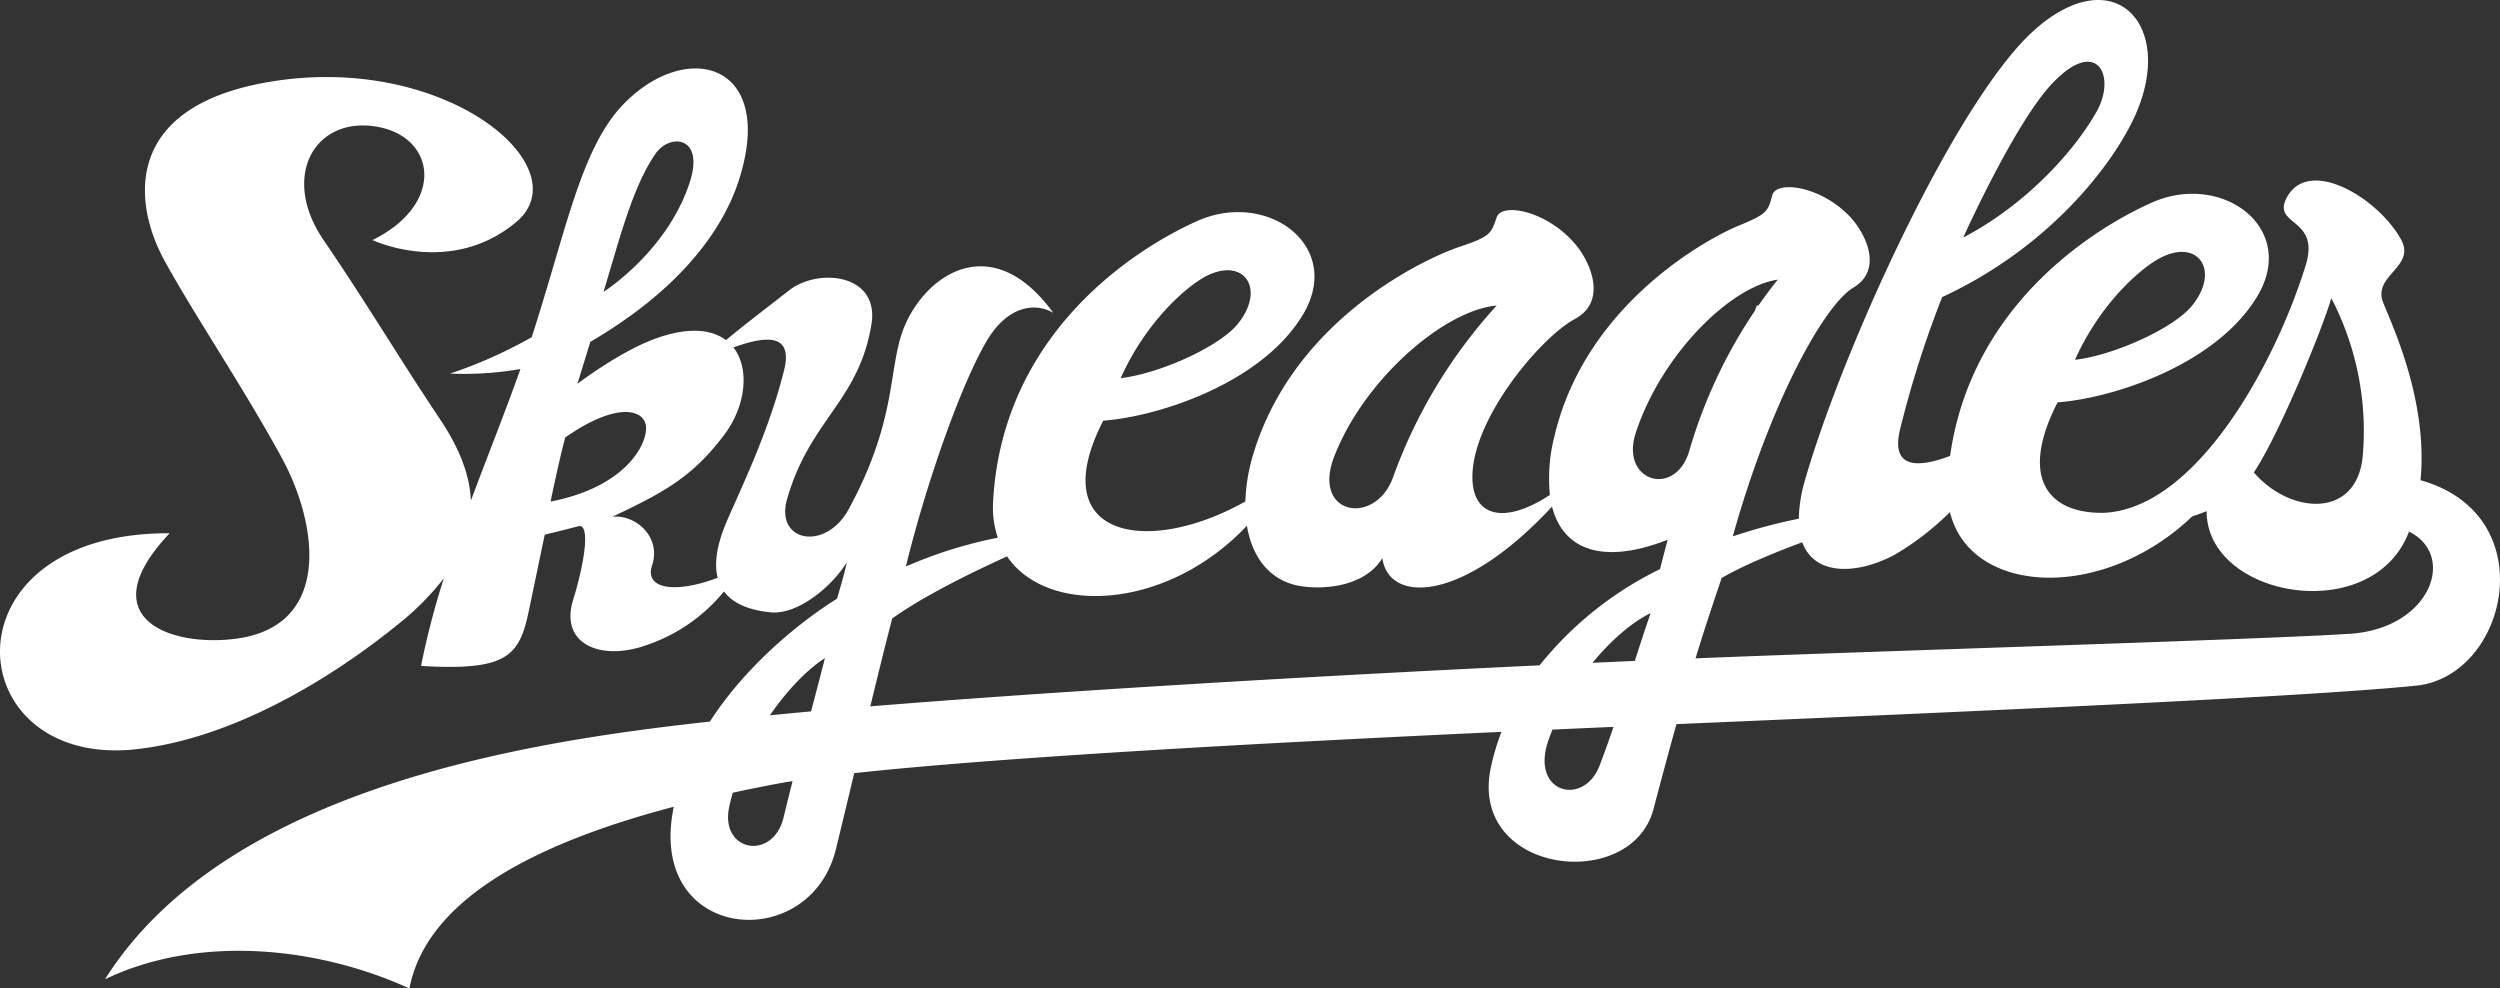
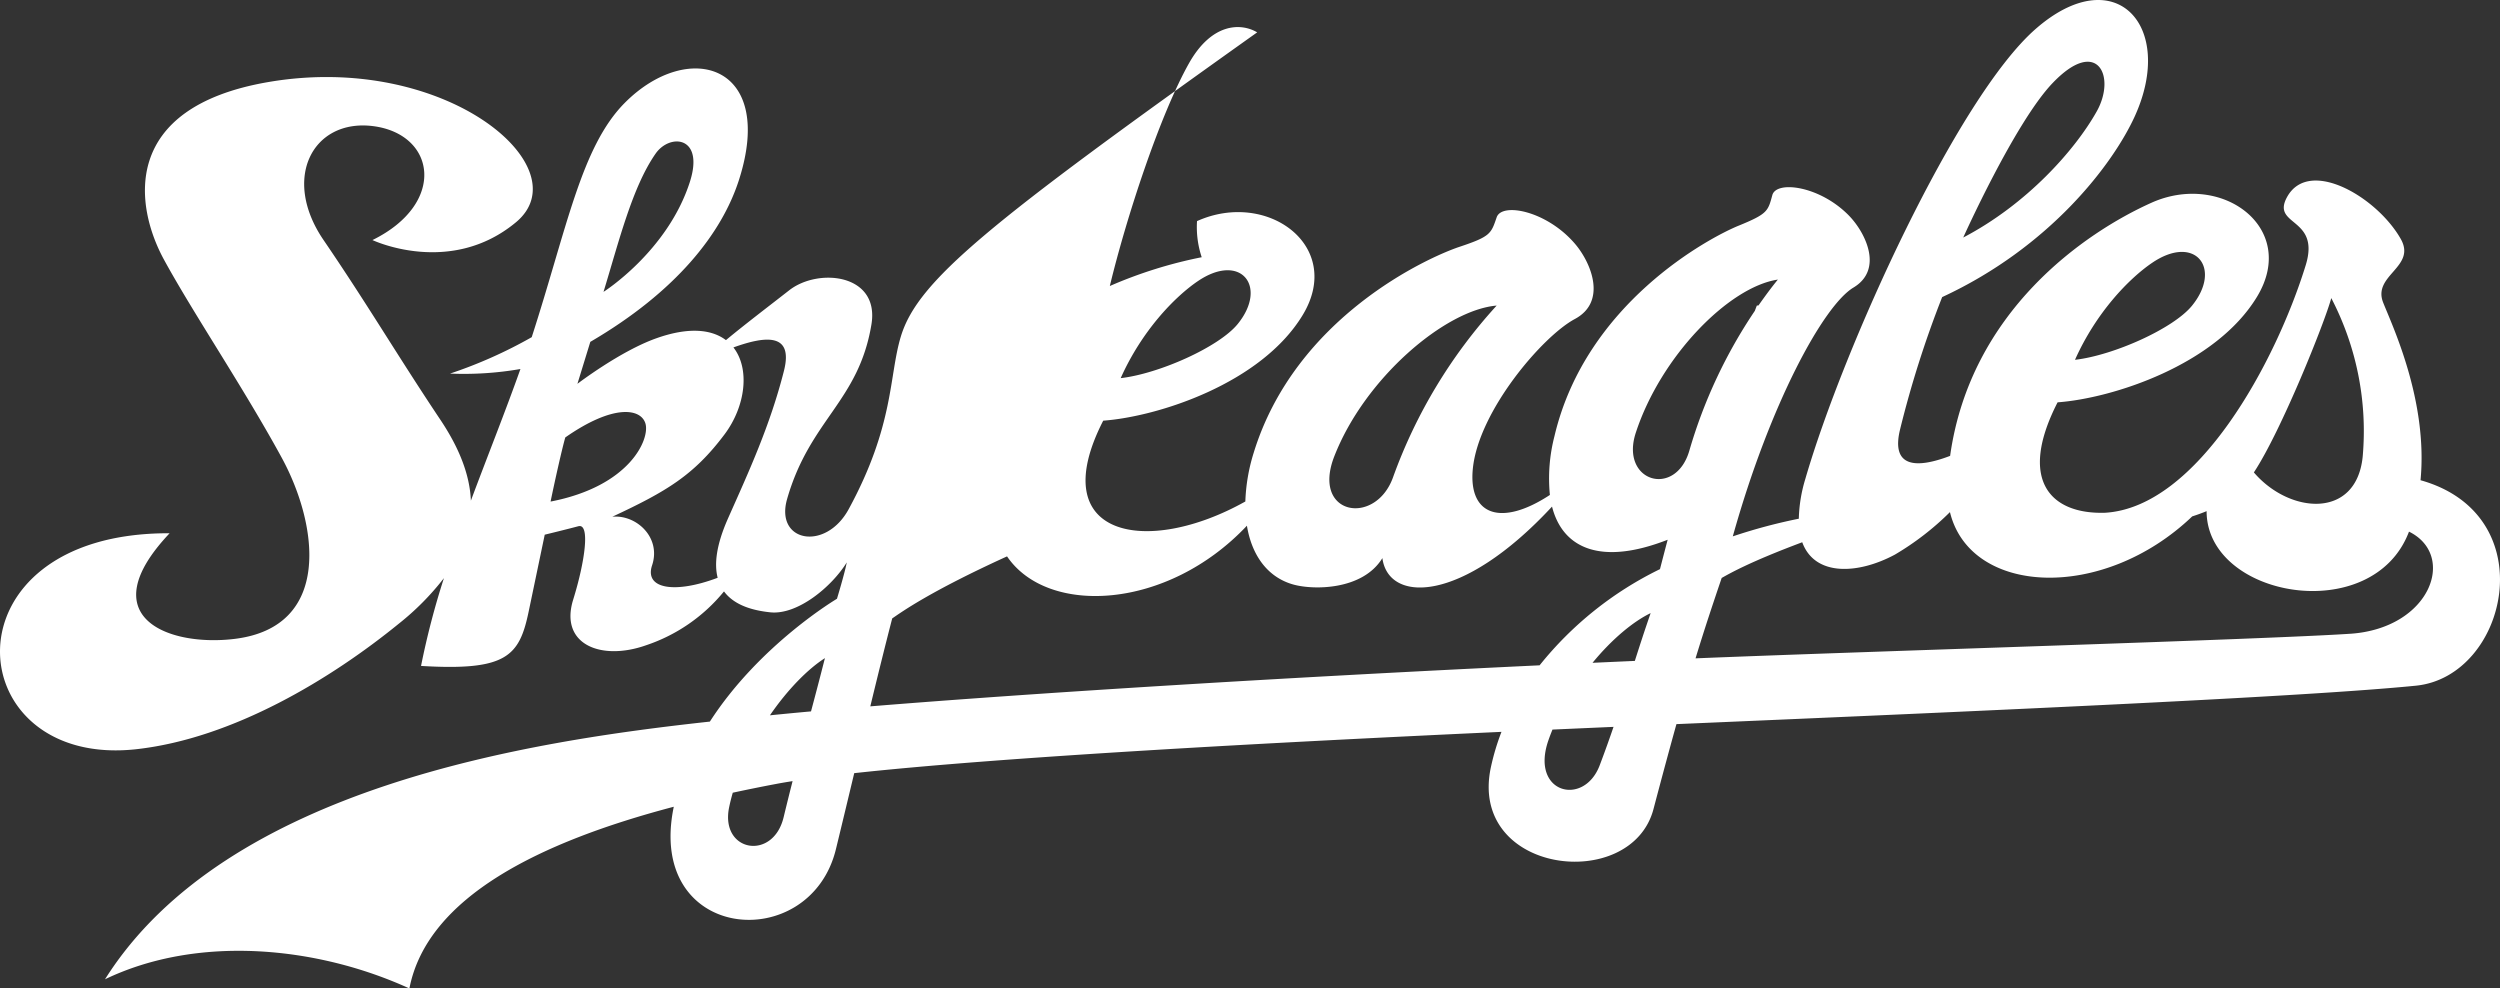
<svg xmlns="http://www.w3.org/2000/svg" width="526.074" height="208" viewBox="0 0 526.074 208">
  <rect x="0" y="0" width="526.074" height="208" fill="#333333" stroke="none" />
-   <path id="logo" data-name="logo" d="M513.363,105.053c1.6-16.8-6.019-32.678-7.877-37.423-2.248-5.746,7.059-7.429,3.72-13.339-5-8.848-19.322-17.231-23.935-8.818-3.384,6.172,7.072,4.14,3.929,14.334-6.252,20.28-22.7,50.9-42.2,52.093-11.584.364-18.379-6.909-10.013-23.236,11.479-.833,33.272-7.8,41.991-22.258s-7.457-26.388-22.258-19.733c-13.946,6.271-38.071,22.734-42.347,53.255-7.038,2.693-12.521,2.527-10.527-5.582a218.535,218.535,0,0,1,8.855-27.83c22.769-10.54,35.981-28.047,40.536-38.052C461.888,9.451,449.1-4.6,432.308,10.146c-16.482,14.48-40.375,66.932-48.411,94.665a31.172,31.172,0,0,0-1.363,8.34,115.337,115.337,0,0,0-13.89,3.716c7.774-27.834,19.066-48.566,25.389-52.355s2.59-11.479-.908-15.1c-6.1-6.3-15.307-7.49-16.164-4.353-.913,3.35-.947,3.927-7.076,6.424S337.718,67.77,331.126,95.74a35.549,35.549,0,0,0-.973,12.411c-10.314,6.775-17.191,4.252-16.213-5.537C315.154,90.487,328.6,74.769,335.4,71.132s3.477-11.772.082-15.774c-5.916-6.975-15.423-8.835-16.527-5.628-1.178,3.423-1.253,4.022-7.8,6.2S276.566,70.693,267.8,99.356a38.406,38.406,0,0,0-1.731,10.17c-20.756,11.638-42.5,7.569-29.907-17.005,11.481-.835,33.272-7.8,41.994-22.258S270.7,43.875,255.9,50.527s-41.074,24.784-42.911,59.018a20.075,20.075,0,0,0,.986,7.6,94.028,94.028,0,0,0-19.335,6.058c3.485-14.463,10.538-35.97,16.646-46.846,4.738-8.439,10.837-8.618,14.362-6.53C211.991,51.066,197.188,63,193.593,74.754c-2.549,8.334-1.352,18.667-11,36.4-4.846,8.906-15.557,6.93-12.952-2.146,4.8-16.73,15.059-20.519,17.744-36.73,1.767-10.678-11.184-11.981-17.307-7.188-4.123,3.225-9.453,7.274-13.307,10.484-2.984-2.256-7.823-2.844-14.777-.342-7.569,2.723-16.478,9.537-16.478,9.537l2.713-8.829c18-10.519,27.675-22.771,31.3-34.133,7.763-24.323-10.674-29.647-24.071-16.138C126.306,34.9,123.346,51.925,115.9,74.952a96.721,96.721,0,0,1-17.191,7.662,69.535,69.535,0,0,0,14.818-.964c-3.2,9.023-6.926,18.306-10.428,27.7-.233-5.447-2.435-11.068-6.456-17.076C87.776,79.02,81.32,68.022,72.1,54.517,63.18,41.445,69.9,29.031,82.385,30.523c13.335,1.6,15.716,16.278,0,23.994,0,0,16.353,7.757,30.2-3.746S97.705,14.855,60.45,21.27C29.283,26.635,32.345,47.32,38.512,58.629S55.236,85.544,63.285,100.3c7.679,14.082,10.734,35.658-9.97,38.149-13.892,1.673-30.288-4.6-13.61-22.237C-8.6,116.019-4.84,165.9,32.8,161.645c20.321-2.3,40.939-14.837,55.167-26.431a55.984,55.984,0,0,0,9.46-9.559,166.227,166.227,0,0,0-4.816,18.476c18,1.083,20.68-2.039,22.642-11.417s3.386-16.2,3.386-16.2,4.534-1.1,7.074-1.78,1.386,7.483-1.085,15.442c-2.921,9.4,5.811,12.969,15.333,9.608a35.8,35.8,0,0,0,16.4-11.335c2.4,3.251,6.84,4.09,9.72,4.4,5.733.614,12.941-5.361,16.114-10.5-.422,2.258-2.062,7.649-2.062,7.649s-16.288,9.628-26.743,25.847c-37.492,4.1-101.718,13.662-127.285,54.228,19.507-9.391,44.549-6.982,64.056,1.927,3.727-19.218,27.466-30.82,55.632-38.237-5.927,28.5,28.682,31.337,34.129,8.893,1.376-5.668,2.637-10.932,3.843-15.961,31.361-3.423,88.14-6.471,136.2-8.691a49.684,49.684,0,0,0-2.213,7.374c-4.9,22.577,29.52,26.633,34.2,8.883,1.864-7.068,3.44-12.893,4.831-17.884,70.142-3,132.76-5.8,155.606-8.088,19.335-1.933,27.113-35.914.973-43.236M456.857,59.326c9.048-6.17,14.833,1.089,8.426,8.99-3.931,4.848-16.6,10.48-24.631,11.4,4.45-9.963,11.326-17.061,16.2-20.388M435.886,21.539c9.468-9.978,13.479-1.47,9.341,5.9-4.562,8.129-14.682,19.535-28.095,26.545,0,0,10.818-24.086,18.754-32.448M256.041,63.184c9.051-6.17,14.835,1.087,8.428,8.988-3.931,4.85-16.6,10.482-24.631,11.4,4.45-9.966,11.324-17.061,16.2-20.388M141.968,36.329c3-4.308,10.312-3.714,7.208,5.959-4.7,14.629-18.168,23.13-18.168,23.13,3.244-10.6,6.041-22.026,10.96-29.089m-22.1,73.216c.915-4.424,2.366-10.936,3.094-13.492C133.046,89,138.885,89.9,139.836,93.139s-3.229,13.171-19.972,16.407m37.352,3.526c-2.512,5.649-2.921,9.64-2.187,12.51-8.947,3.386-15.464,2.388-13.8-2.616,1.961-5.879-3.326-10.71-8.368-10.23,11.417-5.328,17.147-8.73,23.593-17.3,4.471-5.944,5.4-13.841,1.892-18.327,6.779-2.446,12.665-3.1,10.633,4.917-2.919,11.524-7.393,21.219-11.765,31.046m337.369-46.34a60.593,60.593,0,0,1,6.609,33.343c-1.326,13.287-15.458,12.054-22.9,3.335,5.77-8.721,15-31.806,16.286-36.678M348.235,95.046c5.272-16.095,19.585-30.663,29.89-32.215-1.438,1.763-2.777,3.591-4.071,5.44l-.349.03c-.146.364-.286.736-.424,1.109a104.967,104.967,0,0,0-13.77,29.378c-2.893,10.08-14.667,6.6-11.277-3.742m-.209,48.028q-4.46.2-8.9.4c4.084-4.977,8.56-8.691,12.228-10.456-1.29,3.731-2.349,6.992-3.326,10.056m-63.244-43.042c6.407-16.461,23.341-30.816,34.172-31.731a107.624,107.624,0,0,0-21.815,36.155c-3.7,10.295-17.2,8.011-12.357-4.424M177.6,142.491c-1.1,4.329-2.05,7.923-2.926,11.208-3.128.282-6,.558-8.648.825,3.7-5.386,7.935-9.707,11.574-12.032m-8.693,33.49c-2.226,9.24-13.378,7.285-11.47-2.073.211-1.04.478-2.073.771-3.1q4.6-.991,9.253-1.869c1.012-.192,2.142-.381,3.335-.568-.594,2.327-1.212,4.809-1.888,7.613m18.243-23.35c1.548-6.385,3.051-12.474,4.607-18.5,1.961-1.33,7.735-5.563,24.166-13.057,8.538,12.583,33.731,11.326,50.478-6.454,1.01,6.172,4.271,10.756,9.585,12.327,4.314,1.277,14.788,1.277,18.917-5.511,1.262,9.47,16.676,9.681,35.7-10.837,2.248,8.829,10.308,12.465,24.334,6.975-.7,2.622-1.617,6.183-1.617,6.183a73.928,73.928,0,0,0-25.333,20.241c-55.427,2.635-107.02,5.877-140.84,8.637m142.706,7.107c.26-.749.547-1.488.844-2.222q6.594-.294,12.846-.568c-.857,2.512-1.8,5.163-2.915,8.1-3.322,8.775-14.7,5.9-10.775-5.311m168.71-22.385c-17.653,1.193-102.607,3.735-137.761,5.175,1.929-6.327,3.591-11.283,5.5-16.917,1.72-.962,5.819-3.343,16.952-7.513,2.622,7.2,11.679,6.786,19.477,2.614a58.586,58.586,0,0,0,11.608-8.958c4.241,17.507,32.08,18.958,50.982.9.98-.312,1.978-.663,3.023-1.1,0,18.288,35.008,24.4,42.59,4.31,10.1,4.973,4.573,20.351-12.375,21.494" transform="translate(-4.011 -4)" fill="#fff" />
+   <path id="logo" data-name="logo" d="M513.363,105.053c1.6-16.8-6.019-32.678-7.877-37.423-2.248-5.746,7.059-7.429,3.72-13.339-5-8.848-19.322-17.231-23.935-8.818-3.384,6.172,7.072,4.14,3.929,14.334-6.252,20.28-22.7,50.9-42.2,52.093-11.584.364-18.379-6.909-10.013-23.236,11.479-.833,33.272-7.8,41.991-22.258s-7.457-26.388-22.258-19.733c-13.946,6.271-38.071,22.734-42.347,53.255-7.038,2.693-12.521,2.527-10.527-5.582a218.535,218.535,0,0,1,8.855-27.83c22.769-10.54,35.981-28.047,40.536-38.052C461.888,9.451,449.1-4.6,432.308,10.146c-16.482,14.48-40.375,66.932-48.411,94.665a31.172,31.172,0,0,0-1.363,8.34,115.337,115.337,0,0,0-13.89,3.716c7.774-27.834,19.066-48.566,25.389-52.355s2.59-11.479-.908-15.1c-6.1-6.3-15.307-7.49-16.164-4.353-.913,3.35-.947,3.927-7.076,6.424S337.718,67.77,331.126,95.74a35.549,35.549,0,0,0-.973,12.411c-10.314,6.775-17.191,4.252-16.213-5.537C315.154,90.487,328.6,74.769,335.4,71.132s3.477-11.772.082-15.774c-5.916-6.975-15.423-8.835-16.527-5.628-1.178,3.423-1.253,4.022-7.8,6.2S276.566,70.693,267.8,99.356a38.406,38.406,0,0,0-1.731,10.17c-20.756,11.638-42.5,7.569-29.907-17.005,11.481-.835,33.272-7.8,41.994-22.258S270.7,43.875,255.9,50.527a20.075,20.075,0,0,0,.986,7.6,94.028,94.028,0,0,0-19.335,6.058c3.485-14.463,10.538-35.97,16.646-46.846,4.738-8.439,10.837-8.618,14.362-6.53C211.991,51.066,197.188,63,193.593,74.754c-2.549,8.334-1.352,18.667-11,36.4-4.846,8.906-15.557,6.93-12.952-2.146,4.8-16.73,15.059-20.519,17.744-36.73,1.767-10.678-11.184-11.981-17.307-7.188-4.123,3.225-9.453,7.274-13.307,10.484-2.984-2.256-7.823-2.844-14.777-.342-7.569,2.723-16.478,9.537-16.478,9.537l2.713-8.829c18-10.519,27.675-22.771,31.3-34.133,7.763-24.323-10.674-29.647-24.071-16.138C126.306,34.9,123.346,51.925,115.9,74.952a96.721,96.721,0,0,1-17.191,7.662,69.535,69.535,0,0,0,14.818-.964c-3.2,9.023-6.926,18.306-10.428,27.7-.233-5.447-2.435-11.068-6.456-17.076C87.776,79.02,81.32,68.022,72.1,54.517,63.18,41.445,69.9,29.031,82.385,30.523c13.335,1.6,15.716,16.278,0,23.994,0,0,16.353,7.757,30.2-3.746S97.705,14.855,60.45,21.27C29.283,26.635,32.345,47.32,38.512,58.629S55.236,85.544,63.285,100.3c7.679,14.082,10.734,35.658-9.97,38.149-13.892,1.673-30.288-4.6-13.61-22.237C-8.6,116.019-4.84,165.9,32.8,161.645c20.321-2.3,40.939-14.837,55.167-26.431a55.984,55.984,0,0,0,9.46-9.559,166.227,166.227,0,0,0-4.816,18.476c18,1.083,20.68-2.039,22.642-11.417s3.386-16.2,3.386-16.2,4.534-1.1,7.074-1.78,1.386,7.483-1.085,15.442c-2.921,9.4,5.811,12.969,15.333,9.608a35.8,35.8,0,0,0,16.4-11.335c2.4,3.251,6.84,4.09,9.72,4.4,5.733.614,12.941-5.361,16.114-10.5-.422,2.258-2.062,7.649-2.062,7.649s-16.288,9.628-26.743,25.847c-37.492,4.1-101.718,13.662-127.285,54.228,19.507-9.391,44.549-6.982,64.056,1.927,3.727-19.218,27.466-30.82,55.632-38.237-5.927,28.5,28.682,31.337,34.129,8.893,1.376-5.668,2.637-10.932,3.843-15.961,31.361-3.423,88.14-6.471,136.2-8.691a49.684,49.684,0,0,0-2.213,7.374c-4.9,22.577,29.52,26.633,34.2,8.883,1.864-7.068,3.44-12.893,4.831-17.884,70.142-3,132.76-5.8,155.606-8.088,19.335-1.933,27.113-35.914.973-43.236M456.857,59.326c9.048-6.17,14.833,1.089,8.426,8.99-3.931,4.848-16.6,10.48-24.631,11.4,4.45-9.963,11.326-17.061,16.2-20.388M435.886,21.539c9.468-9.978,13.479-1.47,9.341,5.9-4.562,8.129-14.682,19.535-28.095,26.545,0,0,10.818-24.086,18.754-32.448M256.041,63.184c9.051-6.17,14.835,1.087,8.428,8.988-3.931,4.85-16.6,10.482-24.631,11.4,4.45-9.966,11.324-17.061,16.2-20.388M141.968,36.329c3-4.308,10.312-3.714,7.208,5.959-4.7,14.629-18.168,23.13-18.168,23.13,3.244-10.6,6.041-22.026,10.96-29.089m-22.1,73.216c.915-4.424,2.366-10.936,3.094-13.492C133.046,89,138.885,89.9,139.836,93.139s-3.229,13.171-19.972,16.407m37.352,3.526c-2.512,5.649-2.921,9.64-2.187,12.51-8.947,3.386-15.464,2.388-13.8-2.616,1.961-5.879-3.326-10.71-8.368-10.23,11.417-5.328,17.147-8.73,23.593-17.3,4.471-5.944,5.4-13.841,1.892-18.327,6.779-2.446,12.665-3.1,10.633,4.917-2.919,11.524-7.393,21.219-11.765,31.046m337.369-46.34a60.593,60.593,0,0,1,6.609,33.343c-1.326,13.287-15.458,12.054-22.9,3.335,5.77-8.721,15-31.806,16.286-36.678M348.235,95.046c5.272-16.095,19.585-30.663,29.89-32.215-1.438,1.763-2.777,3.591-4.071,5.44l-.349.03c-.146.364-.286.736-.424,1.109a104.967,104.967,0,0,0-13.77,29.378c-2.893,10.08-14.667,6.6-11.277-3.742m-.209,48.028q-4.46.2-8.9.4c4.084-4.977,8.56-8.691,12.228-10.456-1.29,3.731-2.349,6.992-3.326,10.056m-63.244-43.042c6.407-16.461,23.341-30.816,34.172-31.731a107.624,107.624,0,0,0-21.815,36.155c-3.7,10.295-17.2,8.011-12.357-4.424M177.6,142.491c-1.1,4.329-2.05,7.923-2.926,11.208-3.128.282-6,.558-8.648.825,3.7-5.386,7.935-9.707,11.574-12.032m-8.693,33.49c-2.226,9.24-13.378,7.285-11.47-2.073.211-1.04.478-2.073.771-3.1q4.6-.991,9.253-1.869c1.012-.192,2.142-.381,3.335-.568-.594,2.327-1.212,4.809-1.888,7.613m18.243-23.35c1.548-6.385,3.051-12.474,4.607-18.5,1.961-1.33,7.735-5.563,24.166-13.057,8.538,12.583,33.731,11.326,50.478-6.454,1.01,6.172,4.271,10.756,9.585,12.327,4.314,1.277,14.788,1.277,18.917-5.511,1.262,9.47,16.676,9.681,35.7-10.837,2.248,8.829,10.308,12.465,24.334,6.975-.7,2.622-1.617,6.183-1.617,6.183a73.928,73.928,0,0,0-25.333,20.241c-55.427,2.635-107.02,5.877-140.84,8.637m142.706,7.107c.26-.749.547-1.488.844-2.222q6.594-.294,12.846-.568c-.857,2.512-1.8,5.163-2.915,8.1-3.322,8.775-14.7,5.9-10.775-5.311m168.71-22.385c-17.653,1.193-102.607,3.735-137.761,5.175,1.929-6.327,3.591-11.283,5.5-16.917,1.72-.962,5.819-3.343,16.952-7.513,2.622,7.2,11.679,6.786,19.477,2.614a58.586,58.586,0,0,0,11.608-8.958c4.241,17.507,32.08,18.958,50.982.9.98-.312,1.978-.663,3.023-1.1,0,18.288,35.008,24.4,42.59,4.31,10.1,4.973,4.573,20.351-12.375,21.494" transform="translate(-4.011 -4)" fill="#fff" />
</svg>